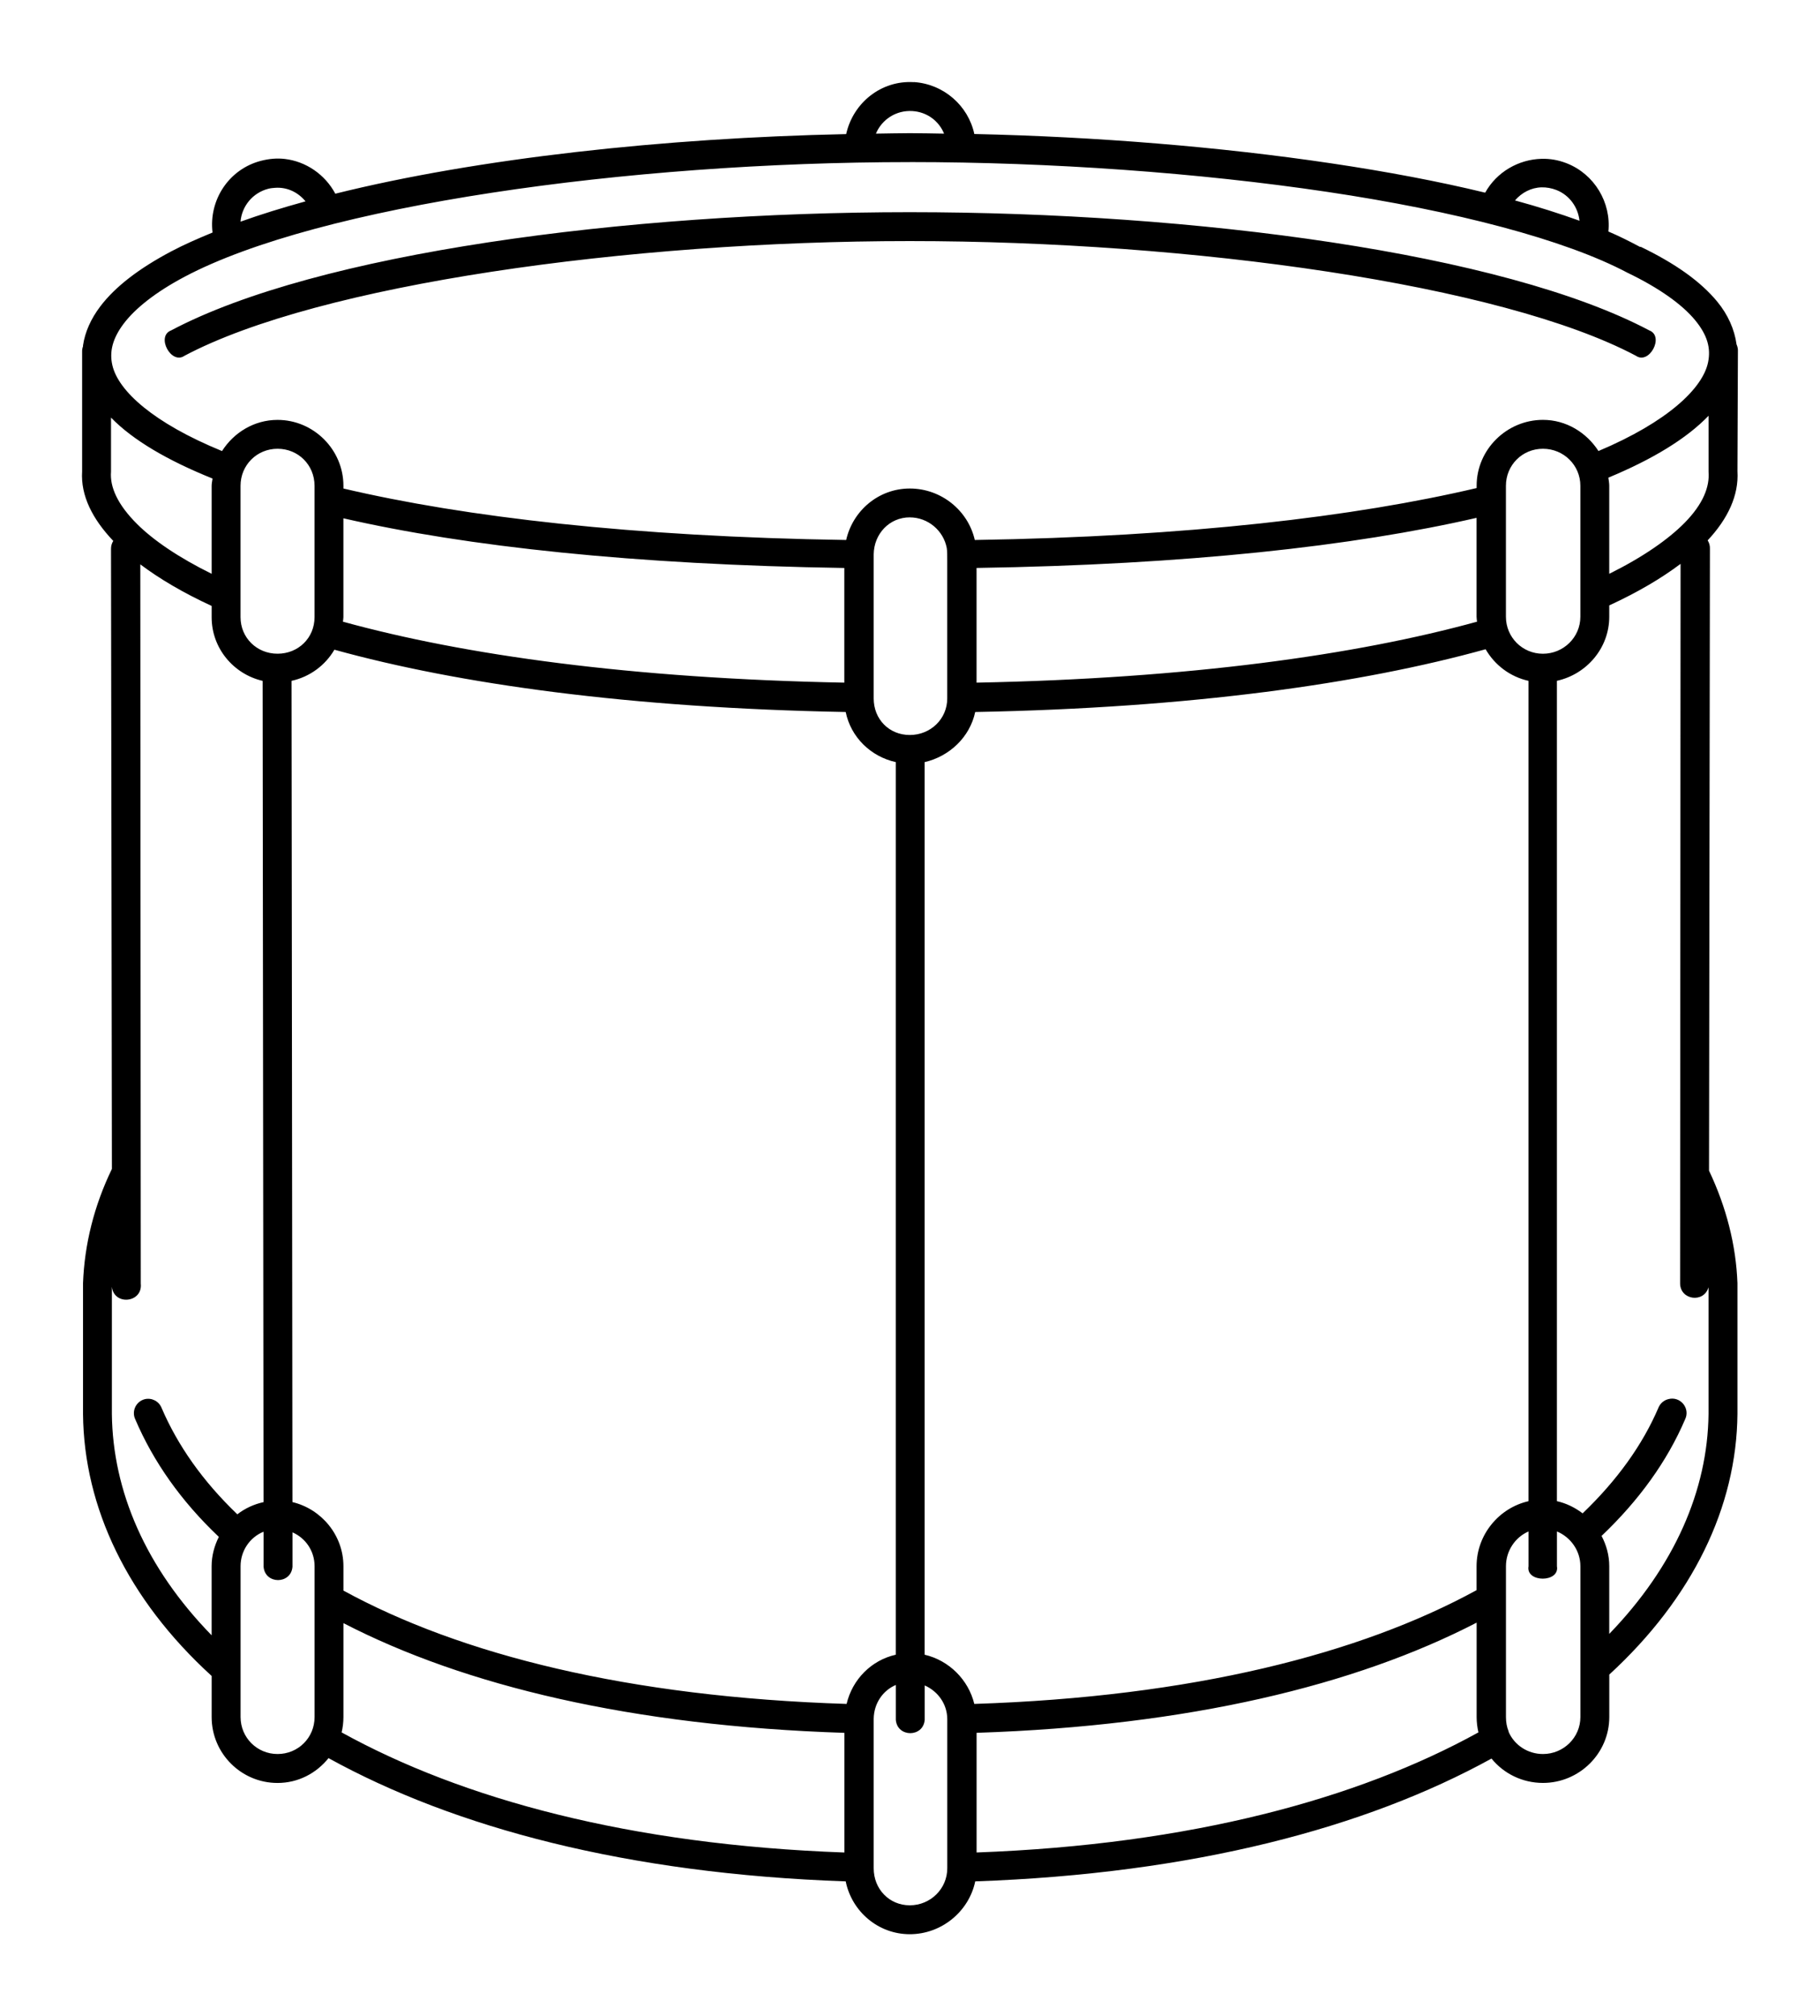
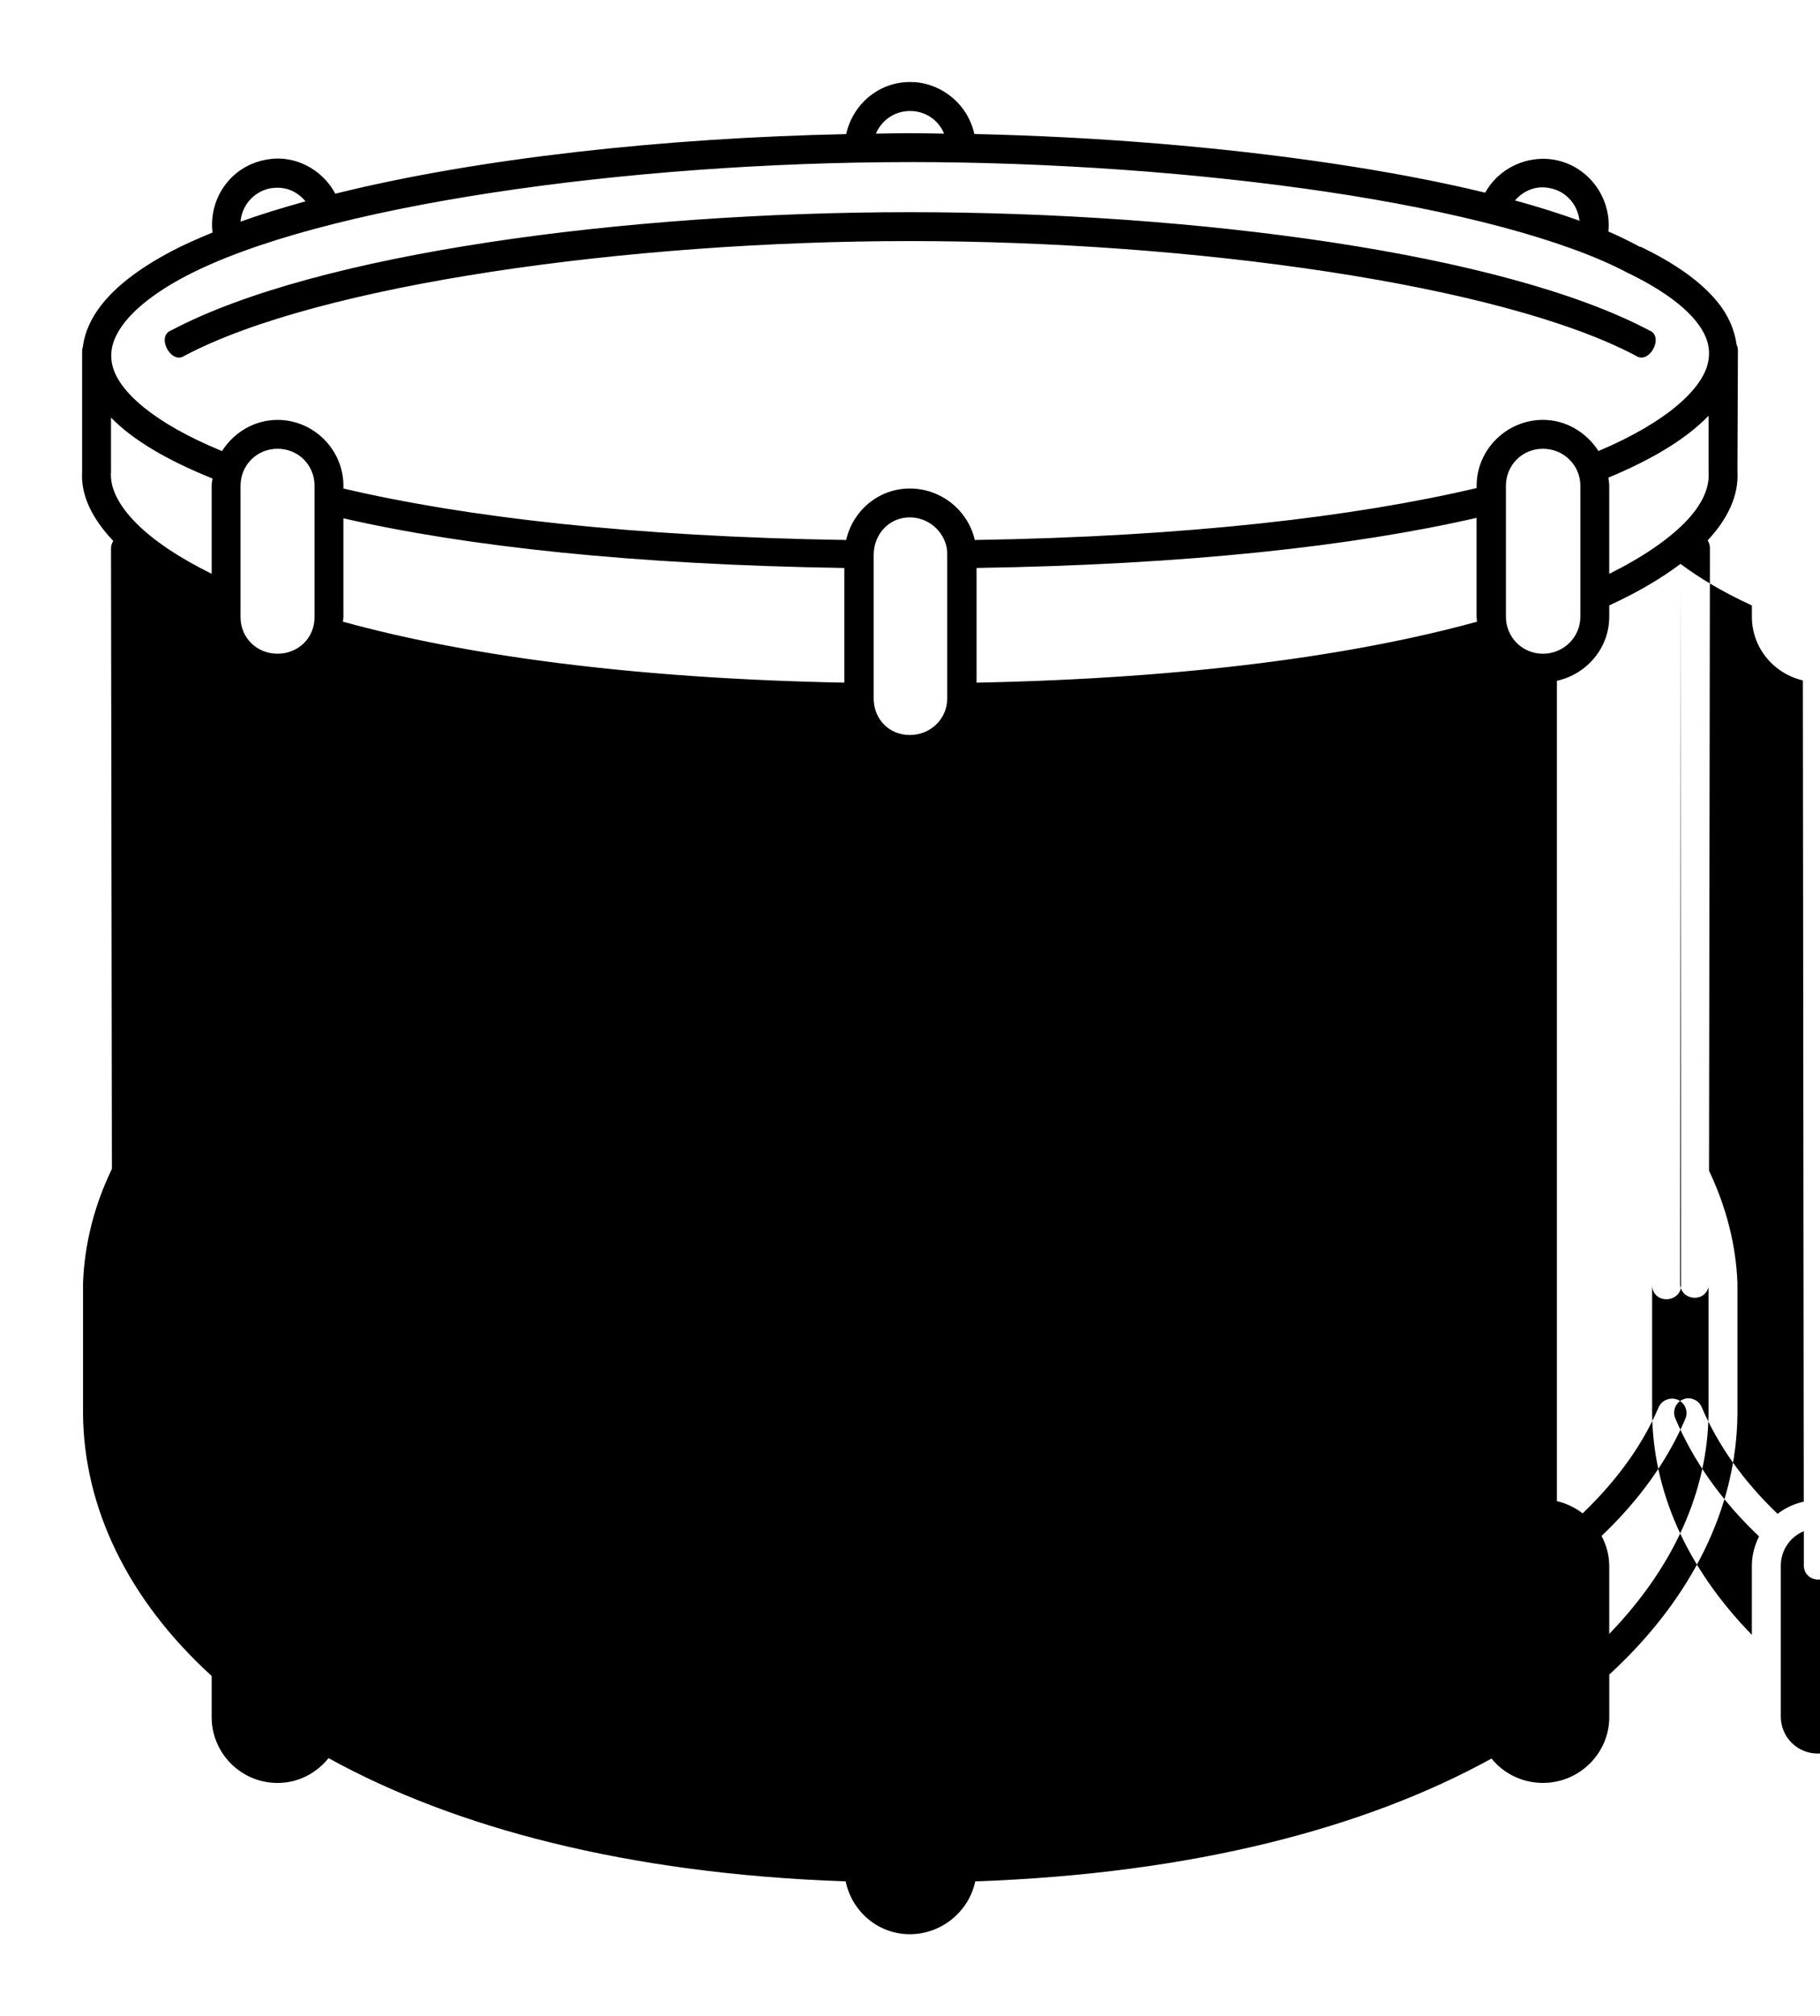
<svg xmlns="http://www.w3.org/2000/svg" width="221.94" height="245.76" version="1.1" viewBox="0 0 58.721 65.025">
  <g transform="translate(-50.771 -53.577)">
-     <path d="m80.256 56.227c-1.056-0.067-1.962 0.67-2.184 1.675-5.885 0.124-11.881 0.779-16.483 1.922-0.333-0.623-0.95-1.042-1.631-1.121-0.25-0.029-0.502-7e-3 -0.757 0.058-1.046 0.264-1.7 1.27-1.573 2.315-0.478 0.197-0.935 0.397-1.34 0.612-1.026 0.544-1.799 1.131-2.286 1.776-0.298 0.395-0.489 0.818-0.553 1.252-7.8e-5 5e-3 -7.8e-5 0.011 0 0.015-4.65e-4 5e-3 4.65e-4 0.011 0 0.015-0.021 0.056-0.031 0.115-0.029 0.175v3.815 0.044c-0.05 0.783 0.335 1.538 1.005 2.242-0.05 0.078-0.075 0.169-0.073 0.262l0.029 19.992c-0.58 1.197-0.885 2.441-0.932 3.684v0.015 4.208c0.029 3.006 1.431 5.966 4.15 8.445v1.325c0 1.172 0.953 2.126 2.126 2.126 0.669 0 1.255-0.315 1.645-0.801 4.054 2.235 9.617 3.73 16.687 3.975 0.195 0.965 1.042 1.704 2.068 1.704 1.026 0 1.909-0.735 2.111-1.704 7.049-0.248 12.61-1.732 16.658-3.961 0.39 0.482 0.993 0.786 1.66 0.786 1.173 0 2.14-0.953 2.14-2.126v-1.369c2.692-2.472 4.108-5.411 4.135-8.402v-4.208-0.015c-0.045-1.218-0.358-2.449-0.917-3.626-2e-3 -4e-3 2e-3 -0.011 0-0.015l0.029-20.036c5e-3 -0.098-0.02-0.194-0.073-0.277 0.653-0.697 1.009-1.455 0.961-2.228-4.3e-4 -0.013 1e-3 -0.031 0-0.044l0.015-3.815c5e-3 -0.08-0.01-0.16-0.044-0.233-0.066-0.48-0.272-0.954-0.626-1.383-0.535-0.647-1.348-1.225-2.461-1.762-5e-3 -4e-3 -0.025 4e-3 -0.029 0-0.314-0.166-0.654-0.341-1.019-0.495 0.094-0.934-0.448-1.846-1.34-2.199-0.272-0.107-0.539-0.153-0.815-0.146-0.741 0.019-1.449 0.422-1.82 1.092-1.505-0.365-3.176-0.68-4.965-0.946-3.563-0.53-7.572-0.859-11.518-0.946-0.197-0.917-0.992-1.613-1.951-1.675zm-0.044 0.932c0.468 0.03 0.852 0.318 1.019 0.728-0.369-5e-3 -0.74-0.015-1.107-0.015-0.362 0-0.728 0.011-1.092 0.015 0.19-0.456 0.653-0.762 1.179-0.728zm-0.087 1.645c4.548 0 9.33 0.345 13.469 0.961 4.139 0.616 7.668 1.539 9.683 2.606 1.044 0.502 1.775 1.034 2.184 1.529 0.409 0.495 0.51 0.914 0.422 1.354-0.168 0.846-1.311 1.93-3.538 2.869-0.385-0.596-1.04-1.005-1.791-1.005-1.166 0-2.14 0.953-2.14 2.126v0.073c-3.906 0.92-9.319 1.567-16.192 1.675-0.216-0.952-1.083-1.66-2.097-1.66-1.009 0-1.84 0.717-2.053 1.66-6.886-0.105-12.308-0.74-16.221-1.66v-0.087c0-1.166-0.96-2.126-2.126-2.126-0.752 0-1.412 0.408-1.791 1.005-2.218-0.908-3.348-1.941-3.538-2.767-0.099-0.43-6.38e-4 -0.856 0.364-1.34 0.365-0.484 1.017-1.012 1.966-1.514 4.331-2.295 14.303-3.698 23.399-3.698zm20.385 0.815c0.155-4e-3 0.326 0.026 0.48 0.087 0.424 0.168 0.696 0.557 0.743 0.99-0.637-0.229-1.338-0.453-2.082-0.655 0.221-0.255 0.525-0.414 0.859-0.422zm-40.858 0.015c0.385-0.026 0.735 0.143 0.976 0.437-0.747 0.206-1.445 0.421-2.097 0.655 0.04-0.495 0.389-0.933 0.903-1.063 0.072-0.018 0.146-0.024 0.218-0.029zm20.472 0.786c-9.189 0-19.133 1.323-23.836 3.815-0.49 0.19 7e-3 1.118 0.437 0.815 4.331-2.295 14.303-3.698 23.399-3.698 9.096 0 19.098 1.403 23.428 3.698 0.43 0.303 0.927-0.625 0.437-0.815-4.703-2.492-14.676-3.815-23.865-3.815zm25.773 6.567v1.762 0.029 0.015c0.038 0.48-0.17 1.033-0.772 1.645-0.525 0.534-1.35 1.109-2.432 1.645v-2.839c0-0.091-0.018-0.174-0.029-0.262 1.432-0.595 2.524-1.26 3.232-1.995zm-51.545 0.058c0.711 0.73 1.822 1.379 3.276 1.966-0.009 0.079-0.029 0.152-0.029 0.233v2.839c-1.064-0.526-1.873-1.076-2.402-1.602-0.634-0.629-0.884-1.198-0.845-1.689v-0.015-0.029-1.704zm5.373 1.005c0.67 0 1.194 0.524 1.194 1.194v4.237c0 0.67-0.524 1.179-1.194 1.179-0.67 0-1.194-0.516-1.194-1.179v-4.237c0-0.663 0.524-1.194 1.194-1.194zm40.828 0c0.67 0 1.208 0.531 1.208 1.194v4.223c0 0.663-0.545 1.194-1.208 1.194-0.663 0-1.194-0.531-1.194-1.194v-4.223c0-0.663 0.524-1.194 1.194-1.194zm-20.429 2.213c0.59 0 1.089 0.428 1.194 0.99 0.015 0.082 0.015 0.283 0.015 0.422v4.427c0 0.663-0.539 1.179-1.208 1.179-0.67 0-1.165-0.51-1.165-1.179v-4.631c0-0.013 1.32e-4 -0.021 0-0.015 0.008-0.662 0.507-1.194 1.165-1.194zm18.288 0.015v3.189c0 0.056 0.01 0.106 0.015 0.16-3.893 1.072-9.292 1.832-16.148 1.966v-3.699c6.791-0.106 12.158-0.703 16.133-1.616zm-36.562 0.015c3.978 0.912 9.371 1.496 16.162 1.602v3.698c-6.878-0.132-12.278-0.891-16.177-1.966 0.004-0.049 0.015-0.095 0.015-0.146v-3.189zm43.144 1.471-0.015 23.21c0.01 0.538 0.773 0.635 0.917 0.116v4.062c-8e-5 7e-3 7e-5 0.023 0 0.029-0.028 2.46-1.098 4.914-3.203 7.091v-2.184c0-0.351-0.093-0.681-0.248-0.976 1.208-1.148 2.117-2.409 2.694-3.757 0.176-0.359-0.152-0.758-0.539-0.655-0.145 0.036-0.264 0.139-0.32 0.277-0.515 1.204-1.34 2.347-2.446 3.407-0.243-0.185-0.525-0.325-0.83-0.393v-26.457c0.957-0.211 1.689-1.053 1.689-2.068v-0.364c0.921-0.424 1.683-0.875 2.301-1.34zm-49.696 0.015c0.618 0.465 1.387 0.919 2.301 1.34v0.364c0 1.005 0.709 1.836 1.645 2.053l0.029 26.486c-0.312 0.069-0.599 0.202-0.845 0.393-1.115-1.067-1.927-2.223-2.446-3.436-0.087-0.212-0.316-0.33-0.539-0.277-0.287 0.072-0.435 0.389-0.306 0.655 0.58 1.357 1.474 2.631 2.694 3.786-0.143 0.285-0.233 0.607-0.233 0.946v2.228c-2.135-2.189-3.189-4.655-3.218-7.135-7e-5 -7e-3 6.3e-5 -0.023 0-0.029v-4.077c0.068 0.621 1 0.519 0.932-0.102l-0.015-23.195zm43.406 2.737c0.294 0.511 0.792 0.888 1.383 1.019v26.457c-0.952 0.215-1.675 1.082-1.675 2.097v0.772c-3.762 2.057-9.18 3.442-16.206 3.669-0.19-0.781-0.816-1.404-1.602-1.587v-28.787c0.803-0.185 1.46-0.809 1.631-1.616 6.974-0.132 12.458-0.913 16.468-2.024zm-37.144 0.015c4.016 1.11 9.516 1.879 16.497 2.009 0.166 0.813 0.808 1.438 1.616 1.616v28.787c-0.791 0.177-1.402 0.8-1.587 1.587-7.05-0.222-12.464-1.594-16.235-3.655v-0.786c0-0.999-0.709-1.845-1.645-2.068l-0.029-26.486c0.589-0.129 1.088-0.499 1.383-1.005zm38.528 28.437v1.121c-0.096 0.535 1.013 0.535 0.917 0v-1.121c0.441 0.183 0.757 0.619 0.757 1.121v4.863c0 0.663-0.545 1.194-1.208 1.194-0.493 0-0.924-0.291-1.107-0.713 8.3e-5 -5e-3 8.3e-5 -0.011 0-0.015-0.06-0.143-0.087-0.3-0.087-0.466v-4.863c0-0.497 0.299-0.935 0.728-1.121zm-40.828 0.015c0.004-1e-3 0.01 1e-3 0.015 0v1.121c0.043 0.576 0.889 0.576 0.932 0v-1.107c0.42 0.183 0.713 0.597 0.713 1.092v4.863c0 0.67-0.531 1.194-1.194 1.194-0.663 0-1.194-0.531-1.194-1.194v-4.863c0-0.497 0.298-0.926 0.728-1.107zm39.154 2.927v3.043c0 0.168 0.021 0.338 0.058 0.495-3.872 2.138-9.28 3.62-16.192 3.873v-3.859c6.855-0.225 12.233-1.537 16.133-3.553zm-36.562 0.015c3.905 2.017 9.295 3.316 16.162 3.538v3.859c-6.934-0.249-12.34-1.73-16.221-3.873 0.037-0.156 0.058-0.328 0.058-0.495v-3.029zm17.822 1.995v1.121c0.043 0.576 0.889 0.576 0.932 0v-1.107c0.422 0.186 0.722 0.593 0.728 1.077v0.029 4.776 0.015c0 0.663-0.545 1.194-1.209 1.194s-1.165-0.524-1.165-1.194c0-0.013 1.48e-4 -0.021 0-0.015v-4.776c0-0.013 8.3e-5 -0.033 0-0.029 0.007-0.497 0.293-0.912 0.713-1.092z" color="#000000" style="text-decoration-line:none;text-indent:0;text-transform:none" />
+     <path d="m80.256 56.227c-1.056-0.067-1.962 0.67-2.184 1.675-5.885 0.124-11.881 0.779-16.483 1.922-0.333-0.623-0.95-1.042-1.631-1.121-0.25-0.029-0.502-7e-3 -0.757 0.058-1.046 0.264-1.7 1.27-1.573 2.315-0.478 0.197-0.935 0.397-1.34 0.612-1.026 0.544-1.799 1.131-2.286 1.776-0.298 0.395-0.489 0.818-0.553 1.252-7.8e-5 5e-3 -7.8e-5 0.011 0 0.015-4.65e-4 5e-3 4.65e-4 0.011 0 0.015-0.021 0.056-0.031 0.115-0.029 0.175v3.815 0.044c-0.05 0.783 0.335 1.538 1.005 2.242-0.05 0.078-0.075 0.169-0.073 0.262l0.029 19.992c-0.58 1.197-0.885 2.441-0.932 3.684v0.015 4.208c0.029 3.006 1.431 5.966 4.15 8.445v1.325c0 1.172 0.953 2.126 2.126 2.126 0.669 0 1.255-0.315 1.645-0.801 4.054 2.235 9.617 3.73 16.687 3.975 0.195 0.965 1.042 1.704 2.068 1.704 1.026 0 1.909-0.735 2.111-1.704 7.049-0.248 12.61-1.732 16.658-3.961 0.39 0.482 0.993 0.786 1.66 0.786 1.173 0 2.14-0.953 2.14-2.126v-1.369c2.692-2.472 4.108-5.411 4.135-8.402v-4.208-0.015c-0.045-1.218-0.358-2.449-0.917-3.626-2e-3 -4e-3 2e-3 -0.011 0-0.015l0.029-20.036c5e-3 -0.098-0.02-0.194-0.073-0.277 0.653-0.697 1.009-1.455 0.961-2.228-4.3e-4 -0.013 1e-3 -0.031 0-0.044l0.015-3.815c5e-3 -0.08-0.01-0.16-0.044-0.233-0.066-0.48-0.272-0.954-0.626-1.383-0.535-0.647-1.348-1.225-2.461-1.762-5e-3 -4e-3 -0.025 4e-3 -0.029 0-0.314-0.166-0.654-0.341-1.019-0.495 0.094-0.934-0.448-1.846-1.34-2.199-0.272-0.107-0.539-0.153-0.815-0.146-0.741 0.019-1.449 0.422-1.82 1.092-1.505-0.365-3.176-0.68-4.965-0.946-3.563-0.53-7.572-0.859-11.518-0.946-0.197-0.917-0.992-1.613-1.951-1.675zm-0.044 0.932c0.468 0.03 0.852 0.318 1.019 0.728-0.369-5e-3 -0.74-0.015-1.107-0.015-0.362 0-0.728 0.011-1.092 0.015 0.19-0.456 0.653-0.762 1.179-0.728zm-0.087 1.645c4.548 0 9.33 0.345 13.469 0.961 4.139 0.616 7.668 1.539 9.683 2.606 1.044 0.502 1.775 1.034 2.184 1.529 0.409 0.495 0.51 0.914 0.422 1.354-0.168 0.846-1.311 1.93-3.538 2.869-0.385-0.596-1.04-1.005-1.791-1.005-1.166 0-2.14 0.953-2.14 2.126v0.073c-3.906 0.92-9.319 1.567-16.192 1.675-0.216-0.952-1.083-1.66-2.097-1.66-1.009 0-1.84 0.717-2.053 1.66-6.886-0.105-12.308-0.74-16.221-1.66v-0.087c0-1.166-0.96-2.126-2.126-2.126-0.752 0-1.412 0.408-1.791 1.005-2.218-0.908-3.348-1.941-3.538-2.767-0.099-0.43-6.38e-4 -0.856 0.364-1.34 0.365-0.484 1.017-1.012 1.966-1.514 4.331-2.295 14.303-3.698 23.399-3.698zm20.385 0.815c0.155-4e-3 0.326 0.026 0.48 0.087 0.424 0.168 0.696 0.557 0.743 0.99-0.637-0.229-1.338-0.453-2.082-0.655 0.221-0.255 0.525-0.414 0.859-0.422zm-40.858 0.015c0.385-0.026 0.735 0.143 0.976 0.437-0.747 0.206-1.445 0.421-2.097 0.655 0.04-0.495 0.389-0.933 0.903-1.063 0.072-0.018 0.146-0.024 0.218-0.029zm20.472 0.786c-9.189 0-19.133 1.323-23.836 3.815-0.49 0.19 7e-3 1.118 0.437 0.815 4.331-2.295 14.303-3.698 23.399-3.698 9.096 0 19.098 1.403 23.428 3.698 0.43 0.303 0.927-0.625 0.437-0.815-4.703-2.492-14.676-3.815-23.865-3.815zm25.773 6.567v1.762 0.029 0.015c0.038 0.48-0.17 1.033-0.772 1.645-0.525 0.534-1.35 1.109-2.432 1.645v-2.839c0-0.091-0.018-0.174-0.029-0.262 1.432-0.595 2.524-1.26 3.232-1.995zm-51.545 0.058c0.711 0.73 1.822 1.379 3.276 1.966-0.009 0.079-0.029 0.152-0.029 0.233v2.839c-1.064-0.526-1.873-1.076-2.402-1.602-0.634-0.629-0.884-1.198-0.845-1.689v-0.015-0.029-1.704zm5.373 1.005c0.67 0 1.194 0.524 1.194 1.194v4.237c0 0.67-0.524 1.179-1.194 1.179-0.67 0-1.194-0.516-1.194-1.179v-4.237c0-0.663 0.524-1.194 1.194-1.194zm40.828 0c0.67 0 1.208 0.531 1.208 1.194v4.223c0 0.663-0.545 1.194-1.208 1.194-0.663 0-1.194-0.531-1.194-1.194v-4.223c0-0.663 0.524-1.194 1.194-1.194zm-20.429 2.213c0.59 0 1.089 0.428 1.194 0.99 0.015 0.082 0.015 0.283 0.015 0.422v4.427c0 0.663-0.539 1.179-1.208 1.179-0.67 0-1.165-0.51-1.165-1.179v-4.631c0-0.013 1.32e-4 -0.021 0-0.015 0.008-0.662 0.507-1.194 1.165-1.194zm18.288 0.015v3.189c0 0.056 0.01 0.106 0.015 0.16-3.893 1.072-9.292 1.832-16.148 1.966v-3.699c6.791-0.106 12.158-0.703 16.133-1.616zm-36.562 0.015c3.978 0.912 9.371 1.496 16.162 1.602v3.698c-6.878-0.132-12.278-0.891-16.177-1.966 0.004-0.049 0.015-0.095 0.015-0.146v-3.189zm43.144 1.471-0.015 23.21c0.01 0.538 0.773 0.635 0.917 0.116v4.062c-8e-5 7e-3 7e-5 0.023 0 0.029-0.028 2.46-1.098 4.914-3.203 7.091v-2.184c0-0.351-0.093-0.681-0.248-0.976 1.208-1.148 2.117-2.409 2.694-3.757 0.176-0.359-0.152-0.758-0.539-0.655-0.145 0.036-0.264 0.139-0.32 0.277-0.515 1.204-1.34 2.347-2.446 3.407-0.243-0.185-0.525-0.325-0.83-0.393v-26.457c0.957-0.211 1.689-1.053 1.689-2.068v-0.364c0.921-0.424 1.683-0.875 2.301-1.34zc0.618 0.465 1.387 0.919 2.301 1.34v0.364c0 1.005 0.709 1.836 1.645 2.053l0.029 26.486c-0.312 0.069-0.599 0.202-0.845 0.393-1.115-1.067-1.927-2.223-2.446-3.436-0.087-0.212-0.316-0.33-0.539-0.277-0.287 0.072-0.435 0.389-0.306 0.655 0.58 1.357 1.474 2.631 2.694 3.786-0.143 0.285-0.233 0.607-0.233 0.946v2.228c-2.135-2.189-3.189-4.655-3.218-7.135-7e-5 -7e-3 6.3e-5 -0.023 0-0.029v-4.077c0.068 0.621 1 0.519 0.932-0.102l-0.015-23.195zm43.406 2.737c0.294 0.511 0.792 0.888 1.383 1.019v26.457c-0.952 0.215-1.675 1.082-1.675 2.097v0.772c-3.762 2.057-9.18 3.442-16.206 3.669-0.19-0.781-0.816-1.404-1.602-1.587v-28.787c0.803-0.185 1.46-0.809 1.631-1.616 6.974-0.132 12.458-0.913 16.468-2.024zm-37.144 0.015c4.016 1.11 9.516 1.879 16.497 2.009 0.166 0.813 0.808 1.438 1.616 1.616v28.787c-0.791 0.177-1.402 0.8-1.587 1.587-7.05-0.222-12.464-1.594-16.235-3.655v-0.786c0-0.999-0.709-1.845-1.645-2.068l-0.029-26.486c0.589-0.129 1.088-0.499 1.383-1.005zm38.528 28.437v1.121c-0.096 0.535 1.013 0.535 0.917 0v-1.121c0.441 0.183 0.757 0.619 0.757 1.121v4.863c0 0.663-0.545 1.194-1.208 1.194-0.493 0-0.924-0.291-1.107-0.713 8.3e-5 -5e-3 8.3e-5 -0.011 0-0.015-0.06-0.143-0.087-0.3-0.087-0.466v-4.863c0-0.497 0.299-0.935 0.728-1.121zm-40.828 0.015c0.004-1e-3 0.01 1e-3 0.015 0v1.121c0.043 0.576 0.889 0.576 0.932 0v-1.107c0.42 0.183 0.713 0.597 0.713 1.092v4.863c0 0.67-0.531 1.194-1.194 1.194-0.663 0-1.194-0.531-1.194-1.194v-4.863c0-0.497 0.298-0.926 0.728-1.107zm39.154 2.927v3.043c0 0.168 0.021 0.338 0.058 0.495-3.872 2.138-9.28 3.62-16.192 3.873v-3.859c6.855-0.225 12.233-1.537 16.133-3.553zm-36.562 0.015c3.905 2.017 9.295 3.316 16.162 3.538v3.859c-6.934-0.249-12.34-1.73-16.221-3.873 0.037-0.156 0.058-0.328 0.058-0.495v-3.029zm17.822 1.995v1.121c0.043 0.576 0.889 0.576 0.932 0v-1.107c0.422 0.186 0.722 0.593 0.728 1.077v0.029 4.776 0.015c0 0.663-0.545 1.194-1.209 1.194s-1.165-0.524-1.165-1.194c0-0.013 1.48e-4 -0.021 0-0.015v-4.776c0-0.013 8.3e-5 -0.033 0-0.029 0.007-0.497 0.293-0.912 0.713-1.092z" color="#000000" style="text-decoration-line:none;text-indent:0;text-transform:none" />
  </g>
</svg>